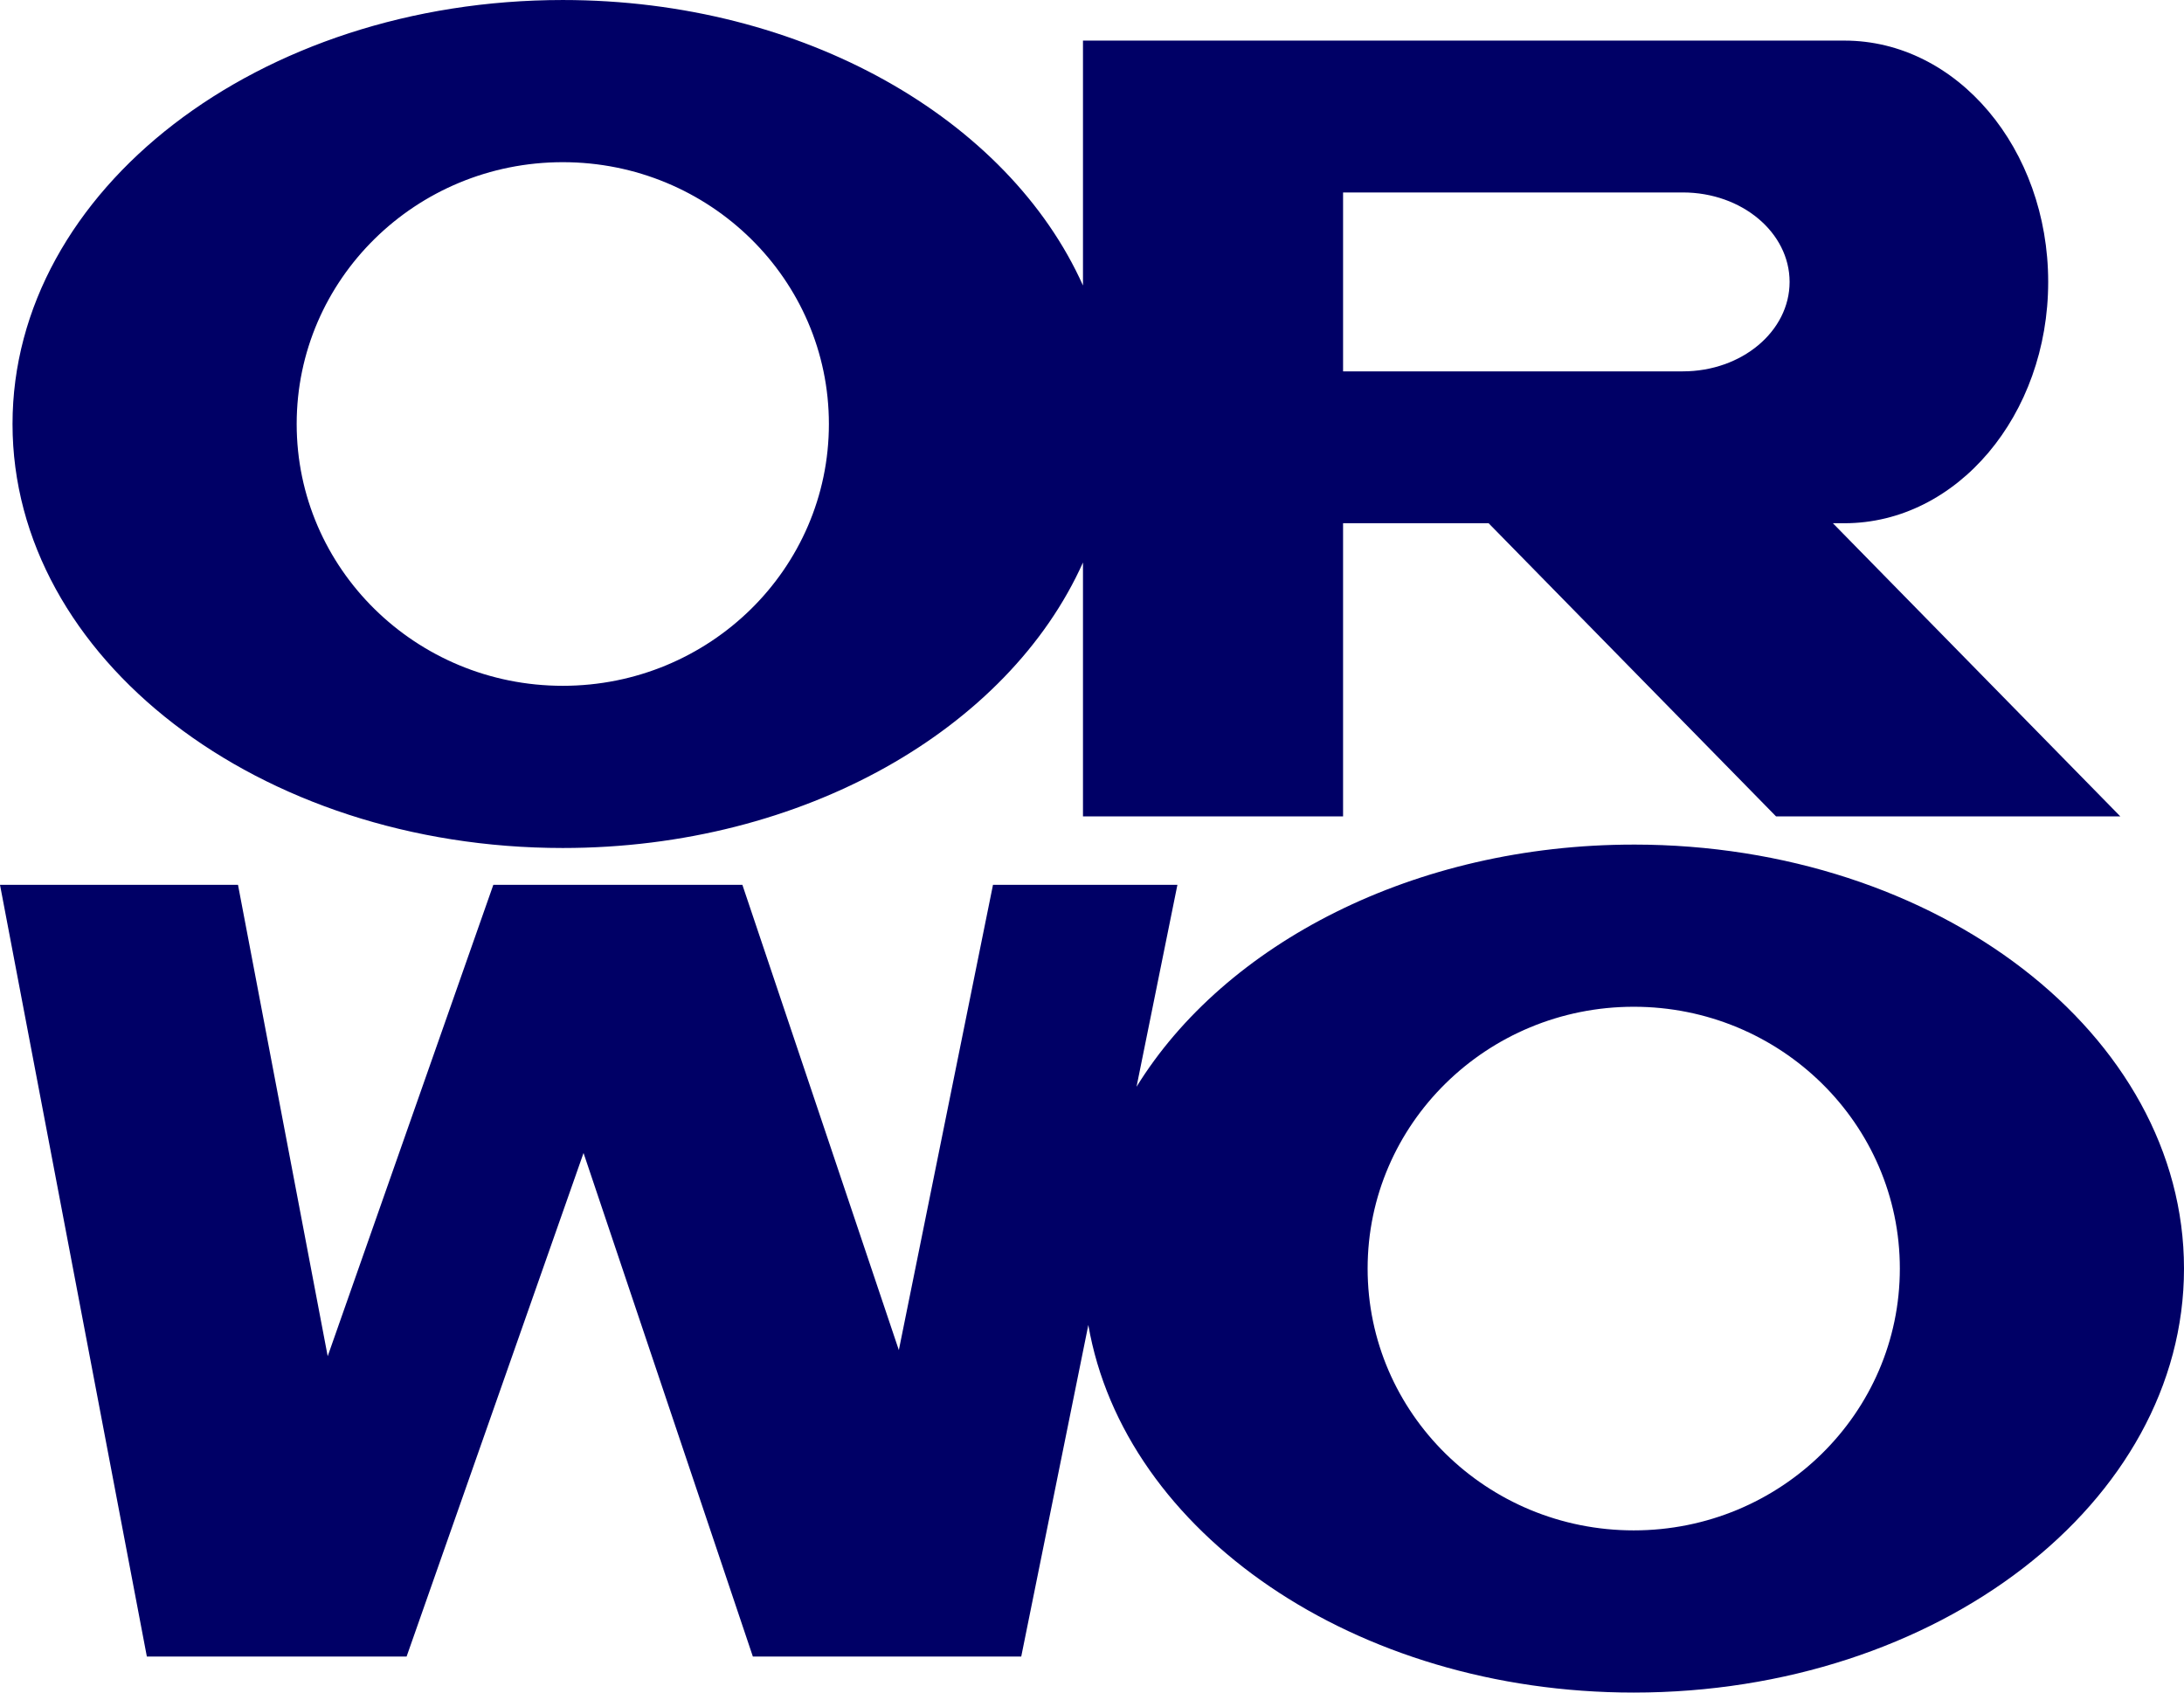
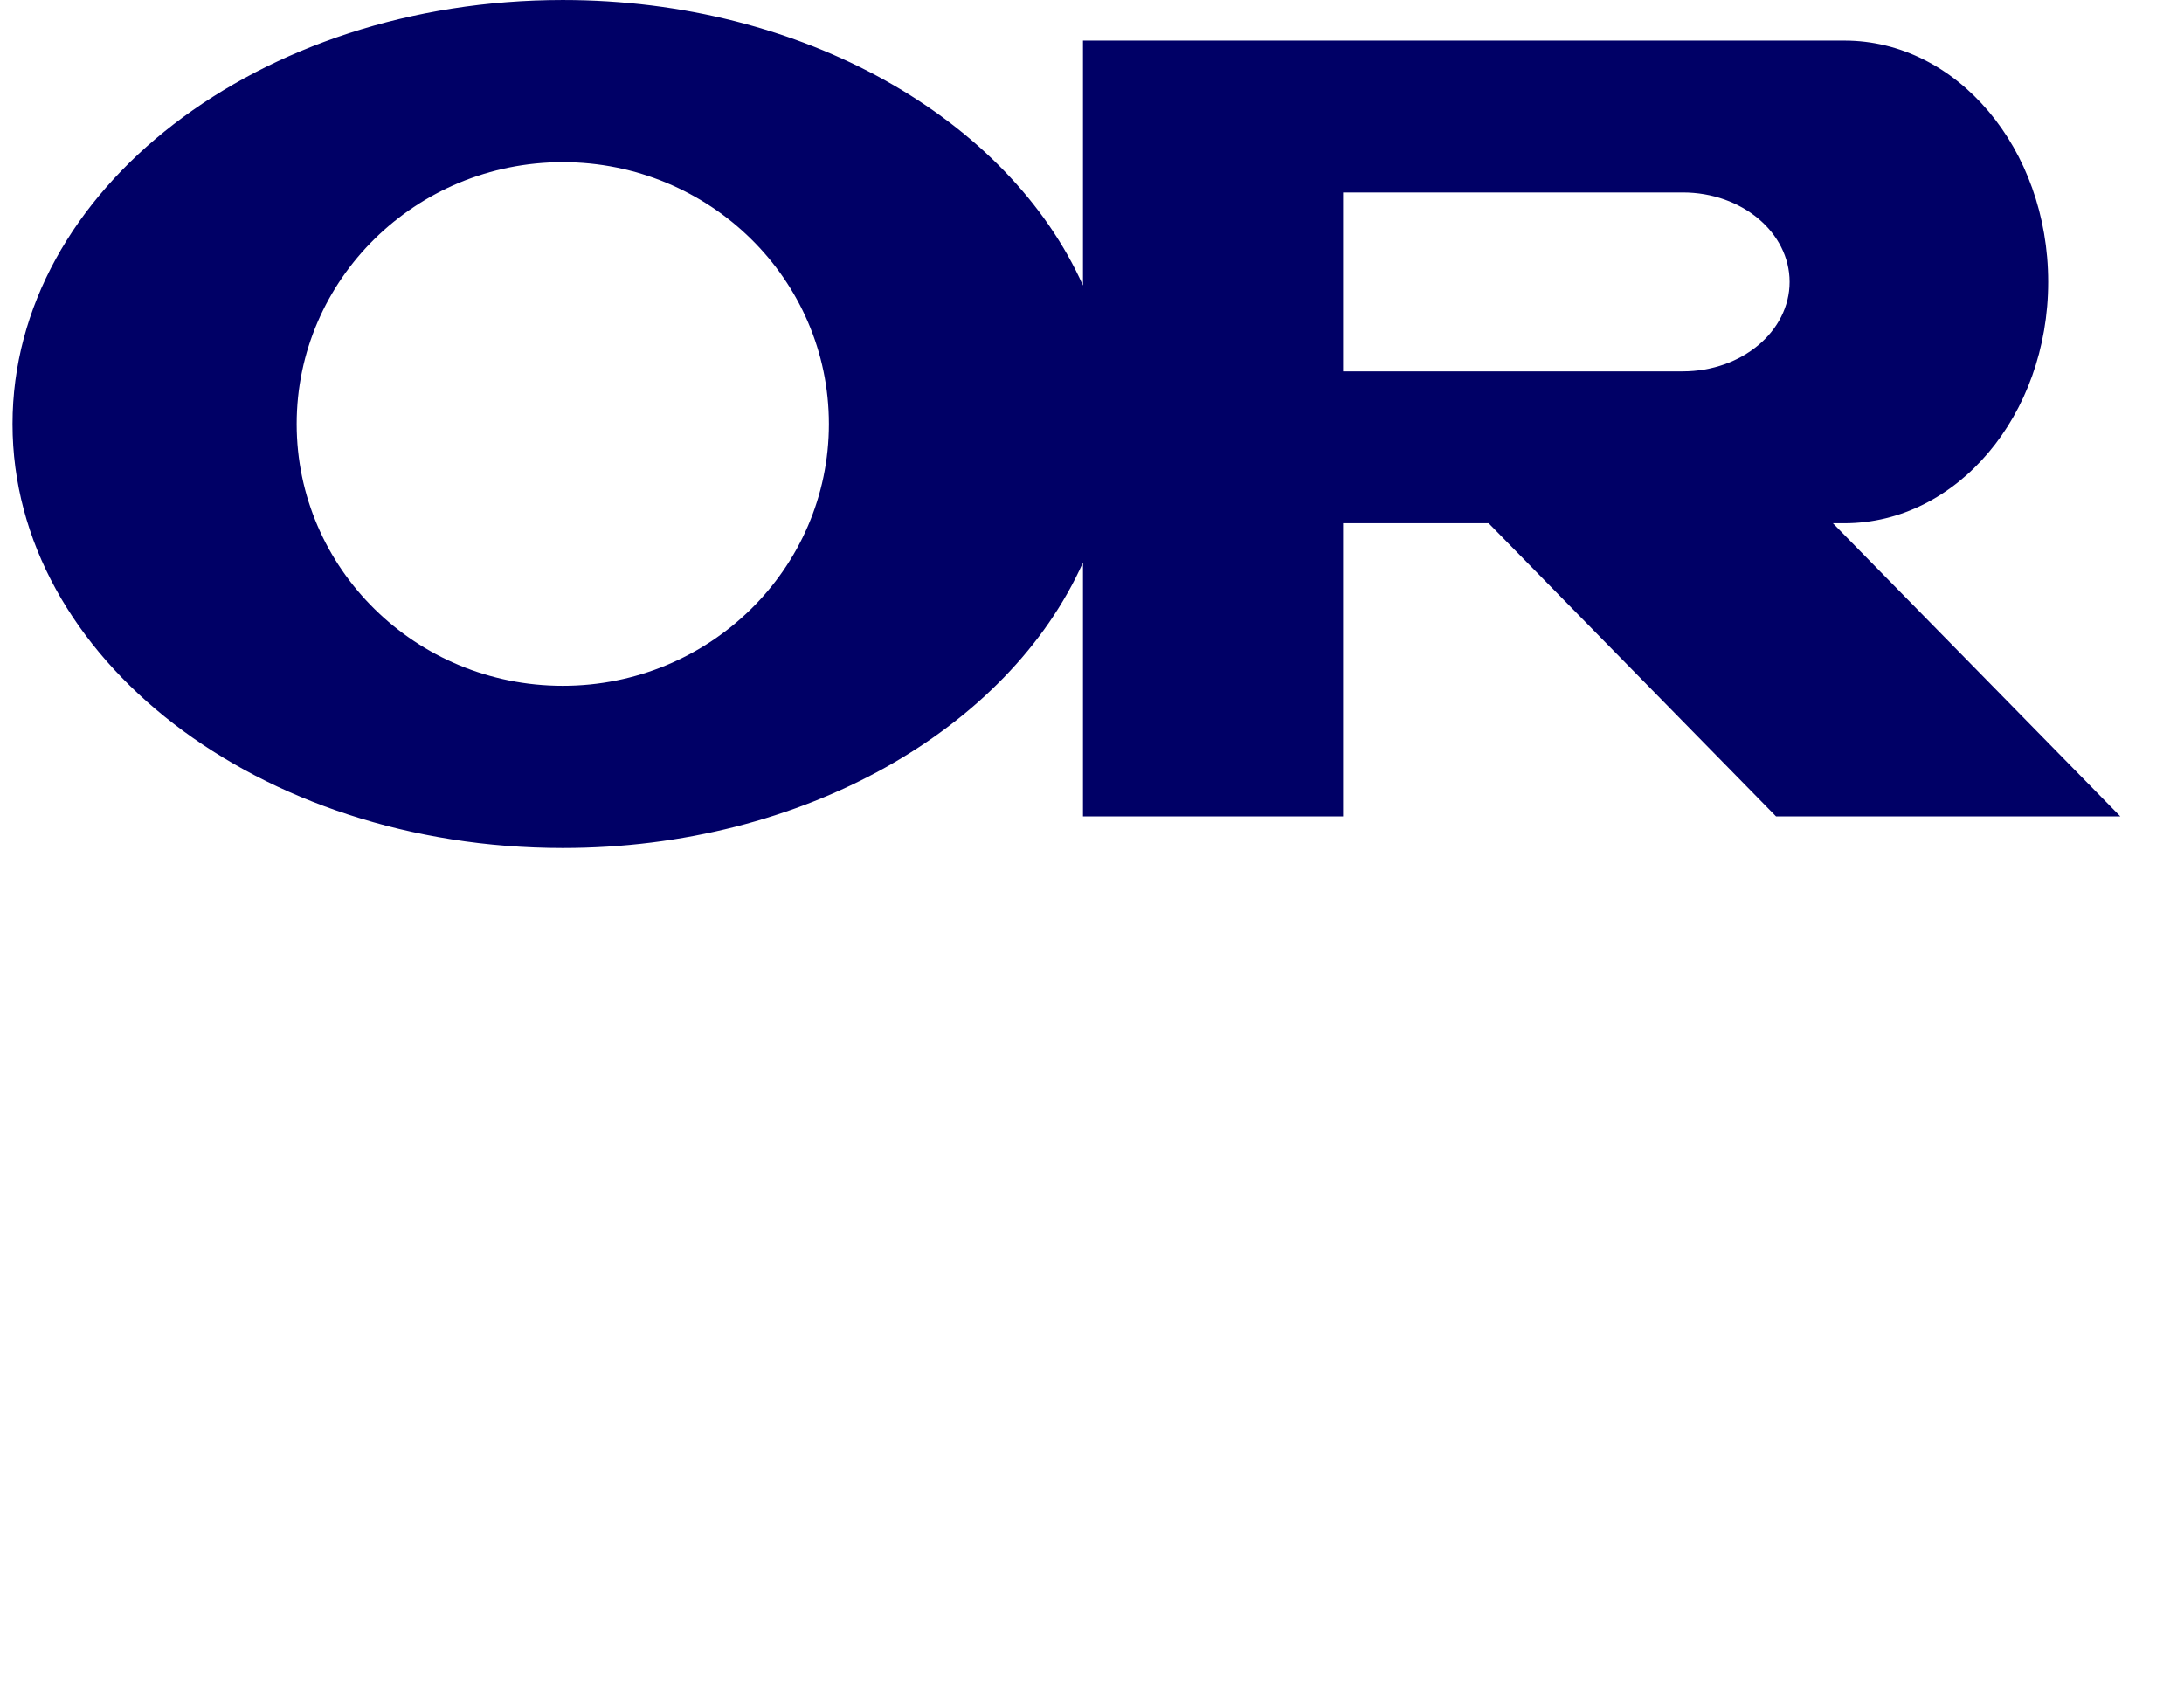
<svg xmlns="http://www.w3.org/2000/svg" xml:space="preserve" width="200mm" height="155mm" style="shape-rendering:geometricPrecision; text-rendering:geometricPrecision; image-rendering:optimizeQuality; fill-rule:evenodd; clip-rule:evenodd" viewBox="0 0 200 155">
  <defs>
    <style type="text/css">
   
    .fil0 {fill:#000066}
   
  </style>
  </defs>
  <g id="Ebene_x0020_1">
    <g id="_43608360">
      <path id="_42850968" class="fil0" d="M99.174 3.718c23.245,0 46.489,0 69.734,0l0 0.005 0 -0.005c10.301,0 18.655,9.897 18.655,22.099 0,12.202 -8.355,22.099 -18.655,22.099l-0 -0.003 0 0.003 -1.06 0 26.324 26.849 -31.528 0 -26.324 -26.849 -13.328 0 0 26.849 -23.818 0 0 -23.254c-6.823,15.214 -25.576,26.146 -47.637,26.146 -27.825,0 -50.39,-17.388 -50.39,-38.828 0,-21.44 22.566,-38.828 50.39,-38.828 22.061,0 40.814,10.931 47.637,26.145l0 -22.427zm-47.637 11.134c13.457,0 24.369,10.737 24.369,23.976 0,13.239 -10.913,23.976 -24.369,23.976 -13.456,0 -24.369,-10.737 -24.369,-23.976 0,-13.239 10.913,-23.976 24.369,-23.976zm71.455 2.772l0 16.384 31.116 0 -0.001 -0c5.398,0 9.775,-3.668 9.775,-8.192 0,-4.524 -4.378,-8.192 -9.775,-8.192l0.002 -0 -31.117 0z" />
-       <path id="_42870536" class="fil0" d="M149.609 77.344c27.825,0 50.391,17.388 50.391,38.828 0,21.44 -22.566,38.828 -50.391,38.828 -25.552,0 -46.665,-14.664 -49.945,-33.663l-6.144 30.364c-8.192,0 -16.384,0 -24.577,0l-15.506 -46.113 -16.203 46.113c-7.928,0 -15.857,0 -23.786,0l-13.448 -70.672 21.795 0 8.214 43.169 15.168 -43.169 16.888 0 5.918 0 14.328 42.608 8.622 -42.608 16.888 0 -3.743 18.494c8.092,-13.111 25.439,-22.178 45.531,-22.178zm0 14.852c13.457,0 24.369,10.737 24.369,23.976 0,13.239 -10.913,23.976 -24.369,23.976 -13.456,0 -24.369,-10.737 -24.369,-23.976 0,-13.239 10.913,-23.976 24.369,-23.976z" />
    </g>
  </g>
</svg>